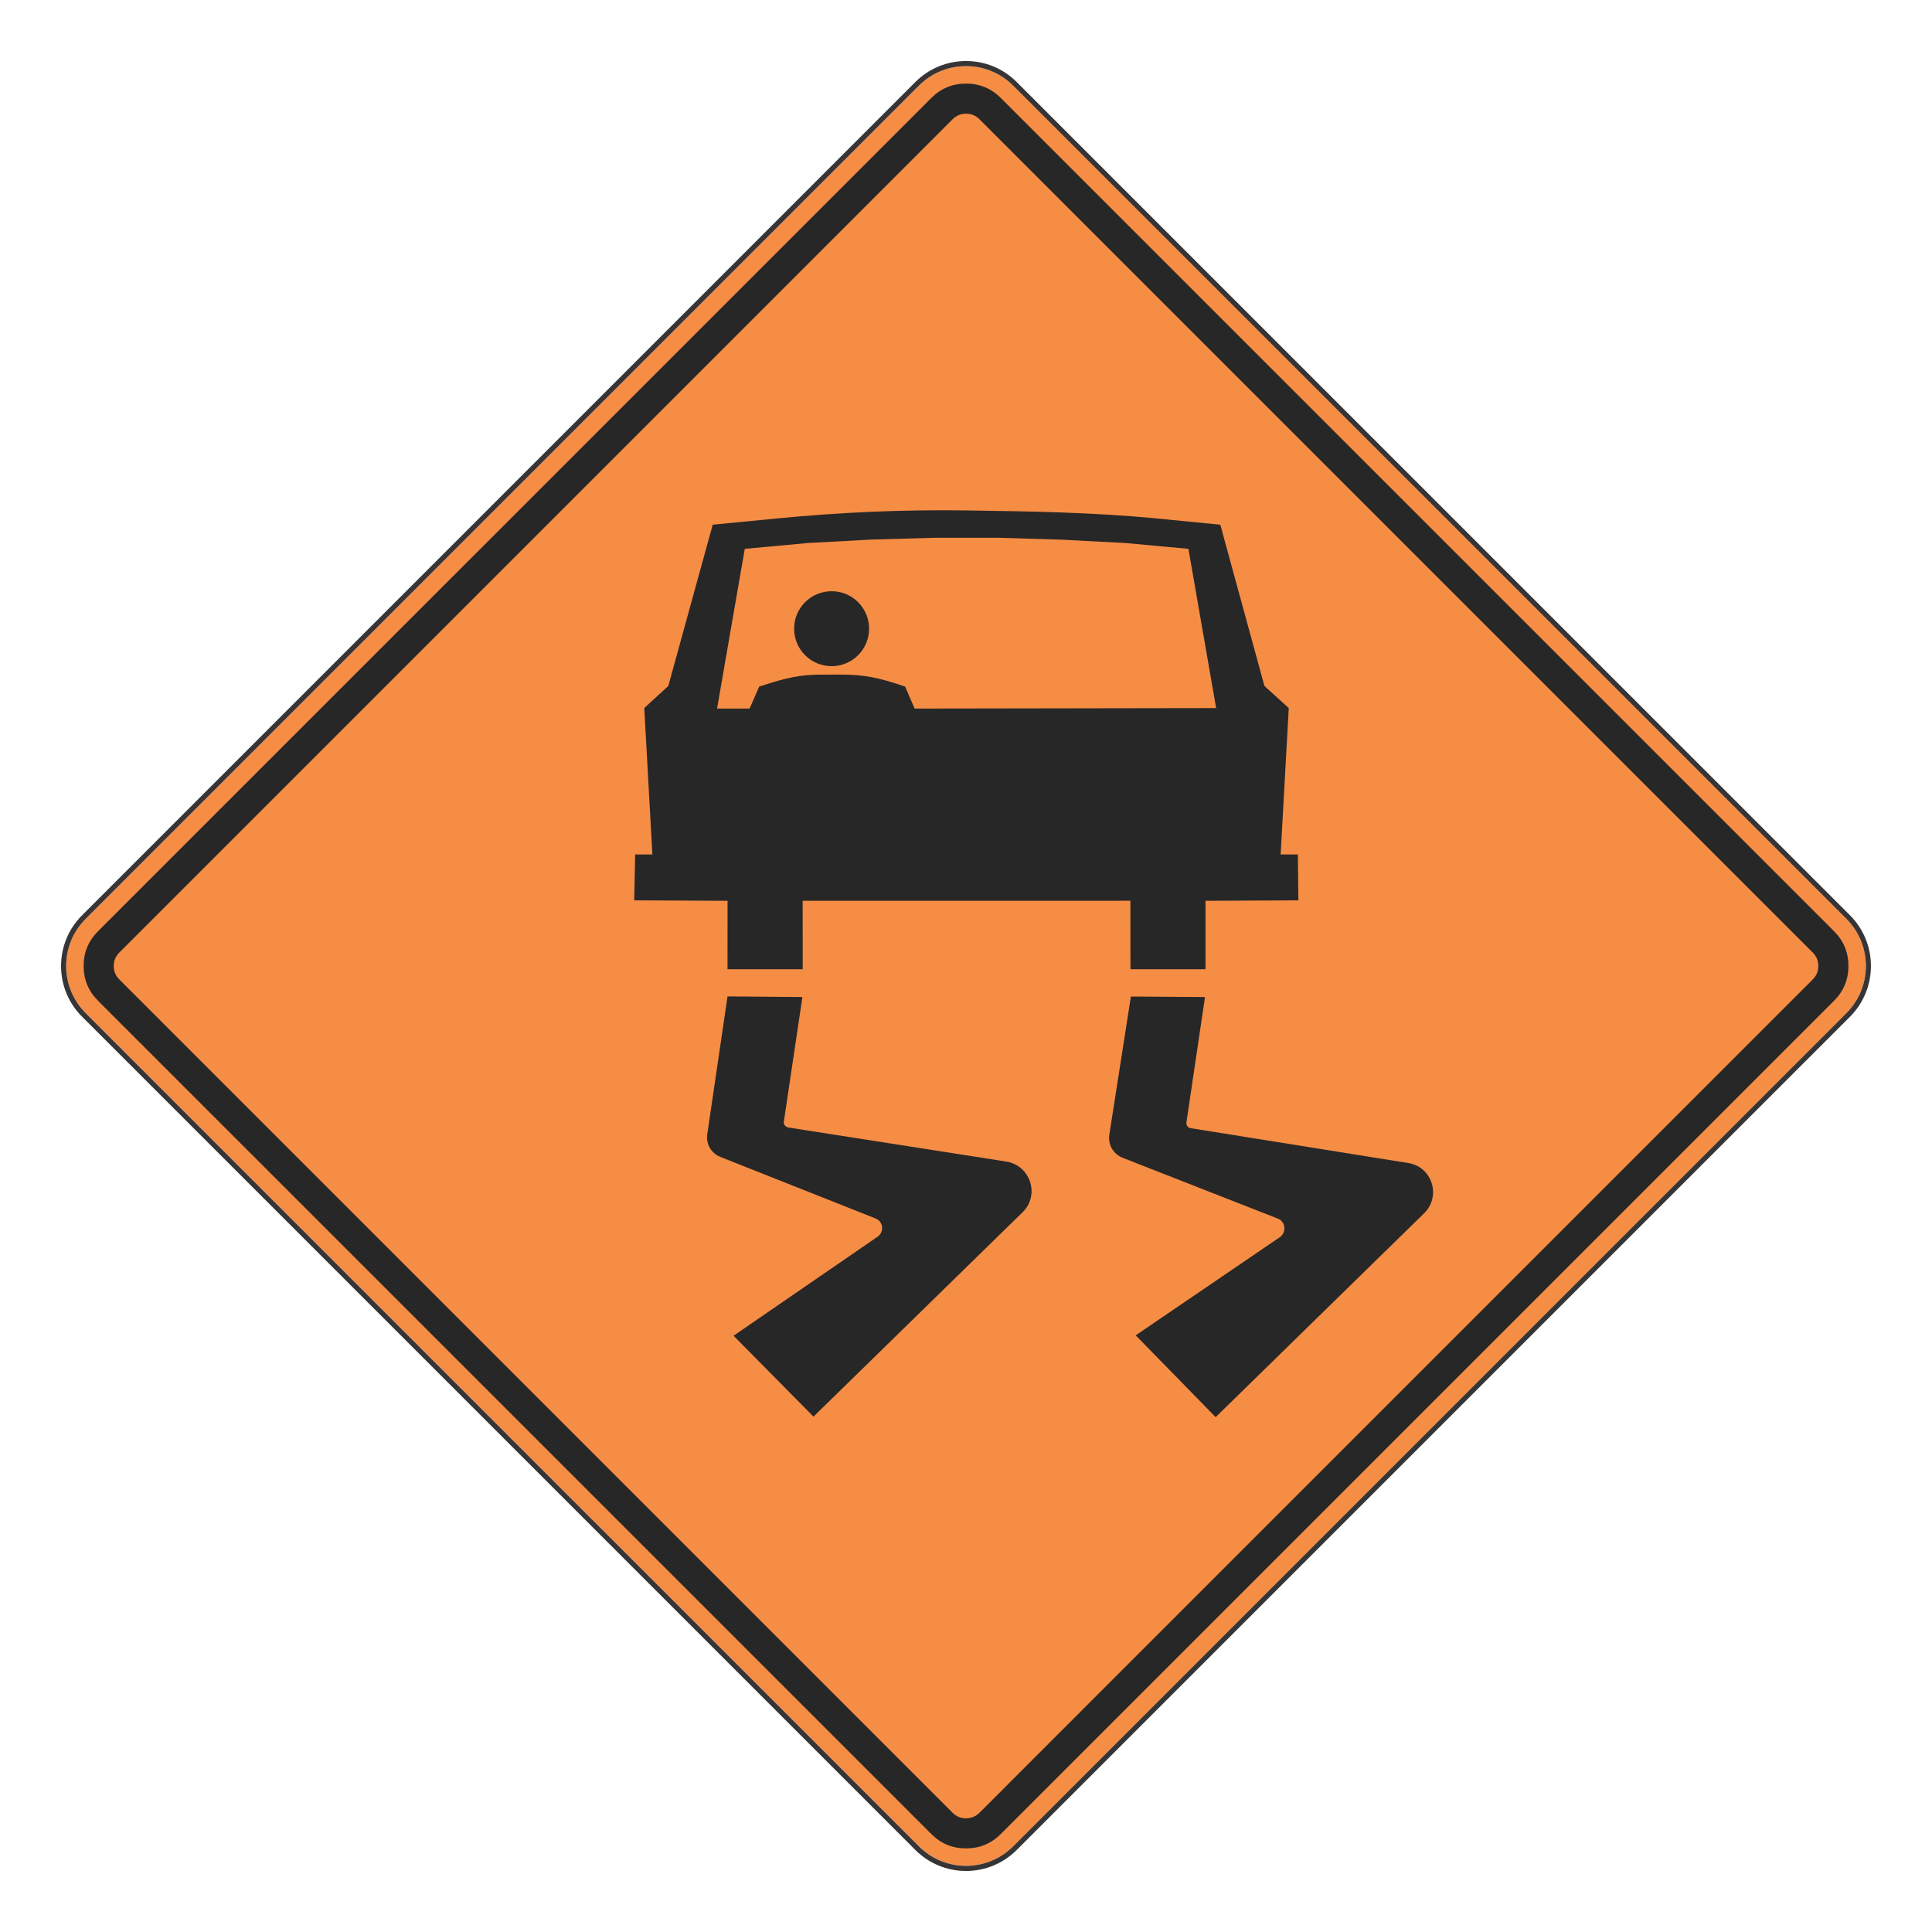
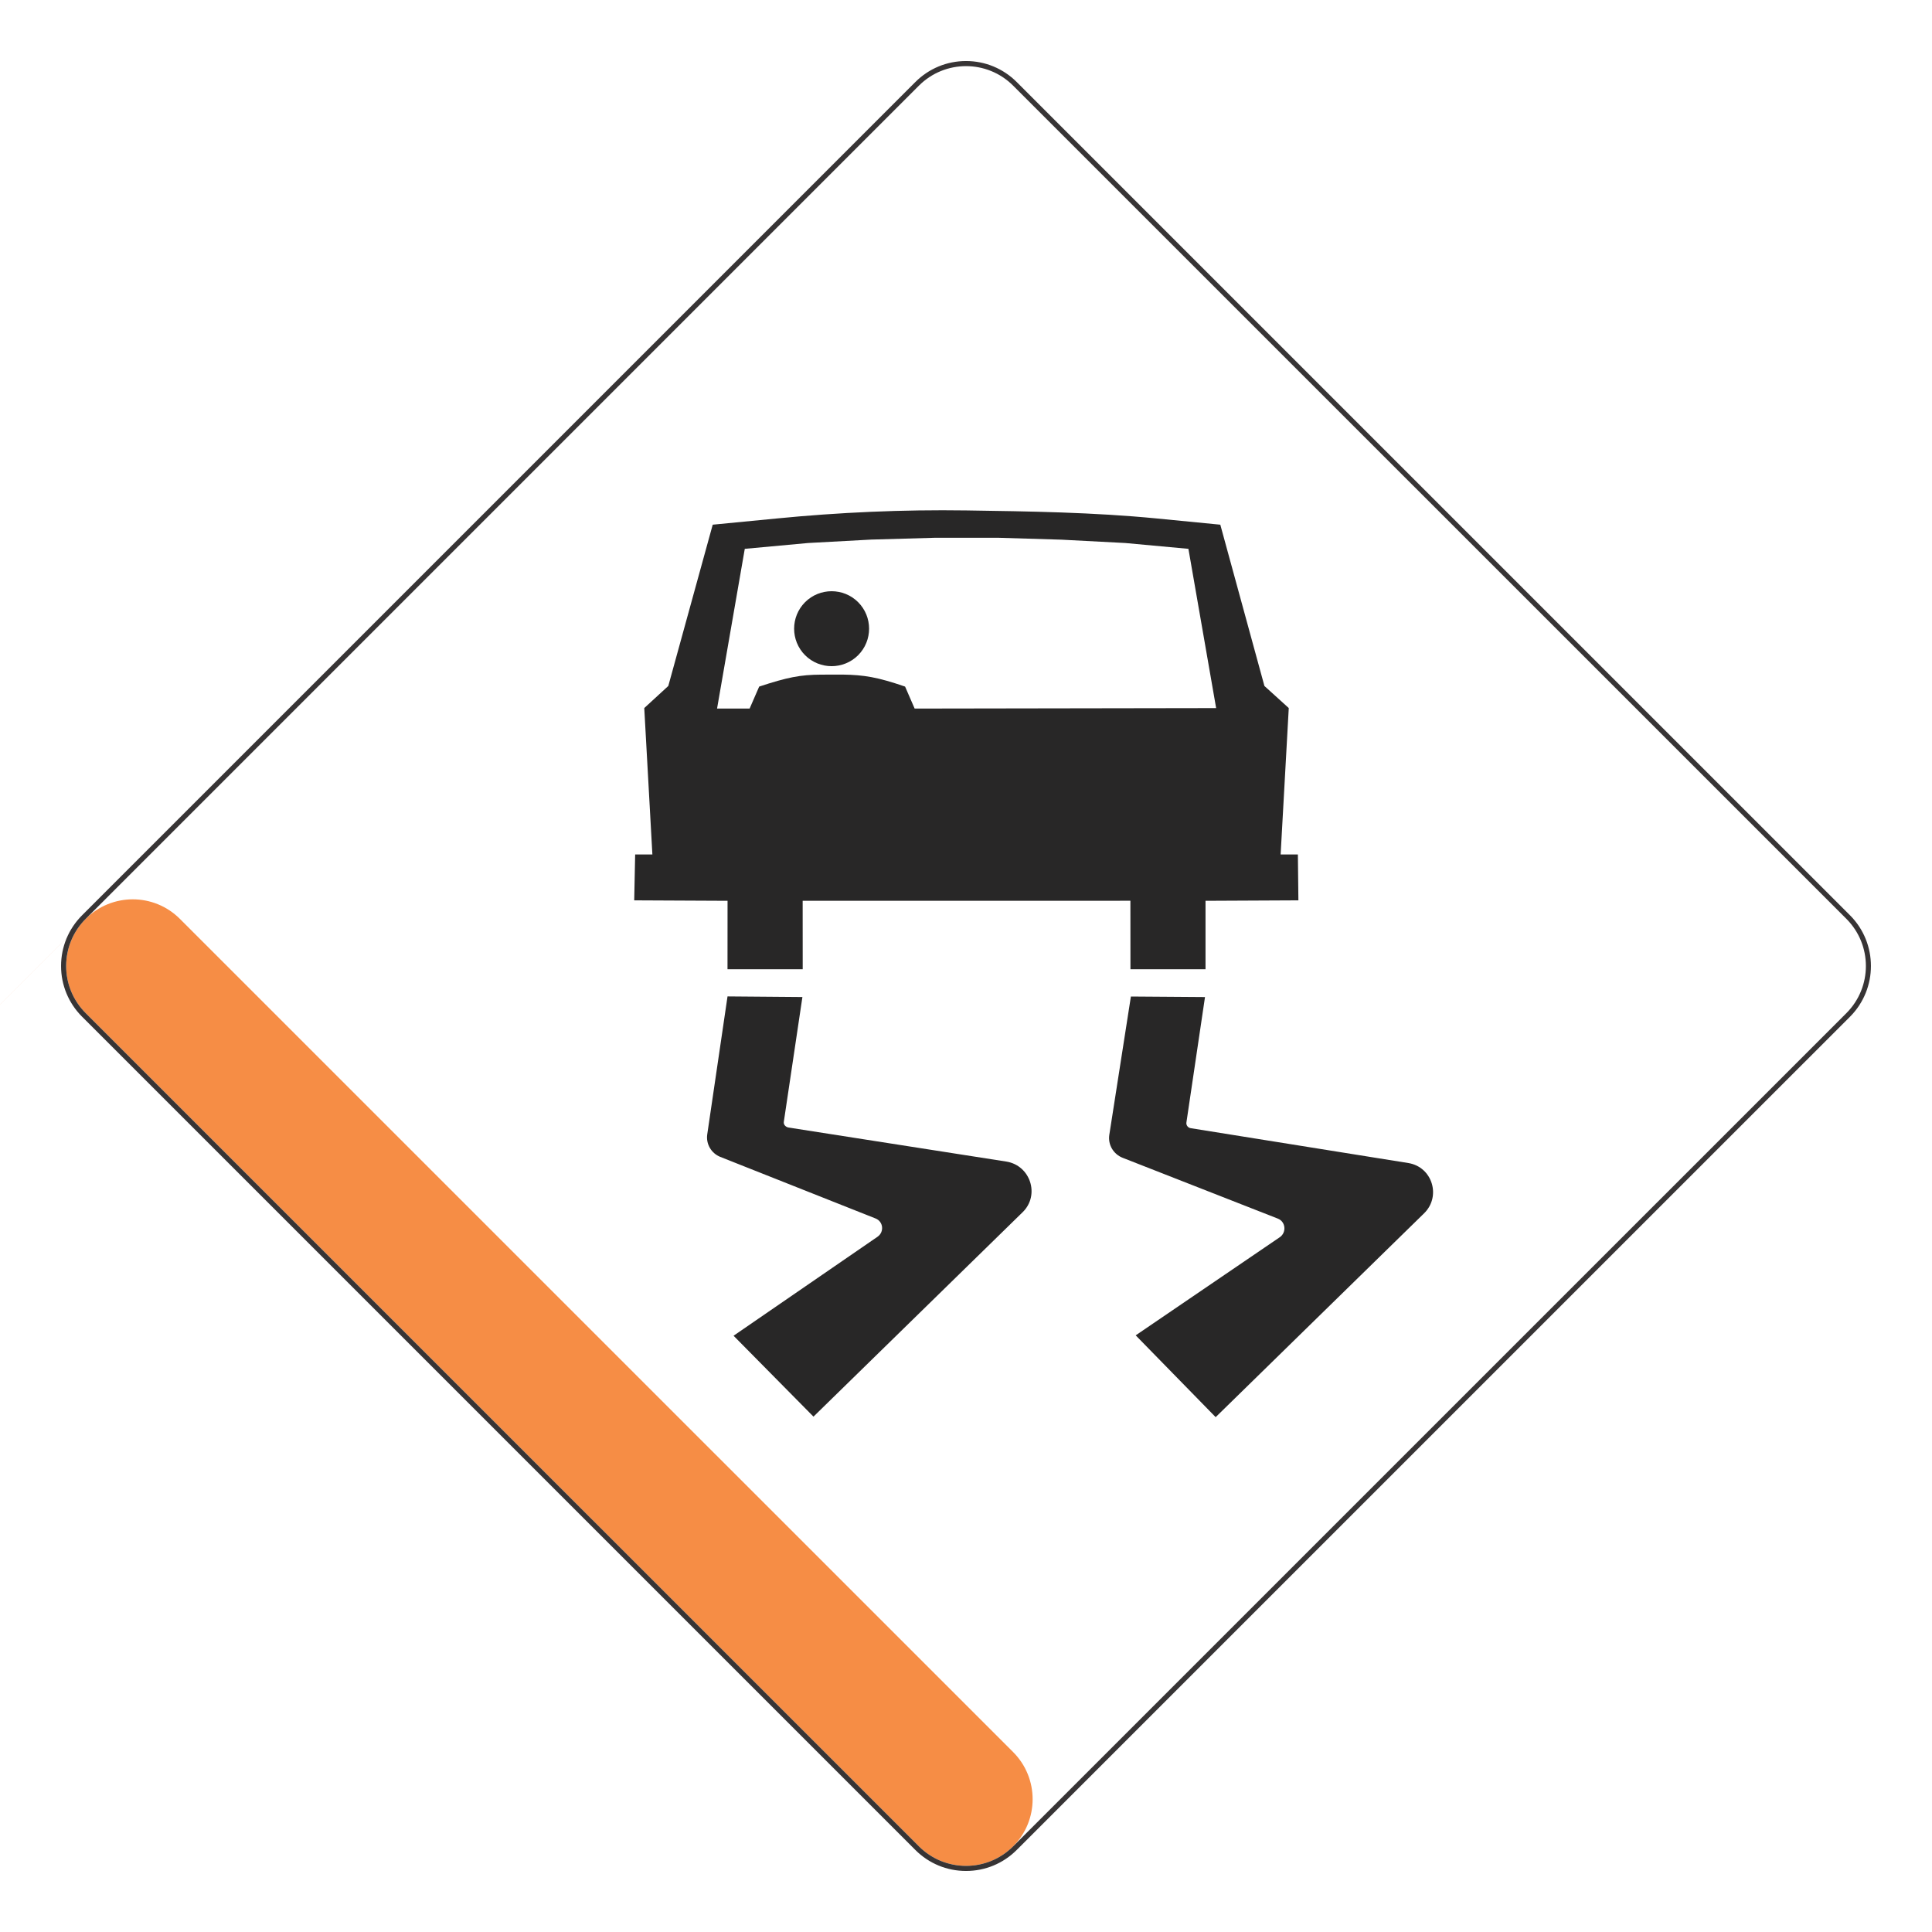
<svg xmlns="http://www.w3.org/2000/svg" xml:space="preserve" width="215.9mm" height="215.9mm" version="1.1" shape-rendering="geometricPrecision" text-rendering="geometricPrecision" image-rendering="optimizeQuality" fill-rule="evenodd" clip-rule="evenodd" viewBox="0 0 21590 21590">
  <g id="Layer_x0020_1">
    <g id="_2237351675984">
-       <path fill="#F68D45" fill-rule="nonzero" d="M957.78 10268.32c-291.37,291.4 -291.37,762.07 0,1053.44l9311.15 9311.03c290.89,290.89 761.96,290.89 1052.81,0l9311.66 -9311.03c290.38,-291.09 290.38,-762.55 0,-1053.44l-9311.66 -9311.12c-290.85,-290.88 -761.92,-290.88 -1052.81,0l-9311.15 9311.12z" />
+       <path fill="#F68D45" fill-rule="nonzero" d="M957.78 10268.32c-291.37,291.4 -291.37,762.07 0,1053.44l9311.15 9311.03c290.89,290.89 761.96,290.89 1052.81,0c290.38,-291.09 290.38,-762.55 0,-1053.44l-9311.66 -9311.12c-290.85,-290.88 -761.92,-290.88 -1052.81,0l-9311.15 9311.12z" />
      <path fill="#373435" fill-rule="nonzero" d="M10795.31 682.05c-213.94,0 -415.16,83.44 -566.61,234.89l-9311.15 9311.15c-151.65,151.65 -235.18,352.95 -235.18,566.92 0,213.86 83.53,415.28 235.18,566.92l9311.15 9311.15c151.45,151.45 352.67,234.87 566.61,234.87 213.97,0 415.19,-83.42 566.75,-234.98l9311.63 -9311.04c311.9,-312.72 311.9,-821.35 0,-1133.75l-9311.63 -9311.24c-151.56,-151.45 -352.78,-234.89 -566.75,-234.89zm0 57.01c190.43,0 380.95,72.6 526.46,218.06l9311.66 9311.12c290.38,291.08 290.38,762.46 0,1053.43l-9311.66 9311.04c-145.51,145.43 -336.03,218.25 -526.46,218.25 -190.4,0 -380.92,-72.82 -526.35,-218.25l-9311.15 -9311.04c-291.37,-291.36 -291.37,-761.95 0,-1053.43l9311.15 -9311.12c145.43,-145.46 335.95,-218.06 526.35,-218.06z" />
      <path fill="#282727" fill-rule="nonzero" d="M8048.09 12927.78c-100.76,-41.15 -160.87,-145.04 -144.43,-252.7l226.46 -1540.23 836.77 6.93 -207.92 1395.37c-4.52,32.25 22.83,58.09 53.18,63l2433.27 380.32c270.05,42.96 378.34,375.73 181.6,566.73l-2336.42 2283.64 -893.07 -903.97 1609.34 -1106.53c75.52,-52.59 65.02,-168.66 -21.33,-203.52l-1737.45 -689.04z" />
      <path fill="#282727" fill-rule="nonzero" d="M8129.84 10831.33l0.51 -764.94 -1043.02 -5.02 10.54 -512.84 192.5 0 -90.74 -1636.08 268.54 -246.71 496.42 -1802.44 705.93 -68.51c706.36,-69.42 1417.64,-101.25 2128.11,-90.86 710.14,10.42 1419.62,20.84 2128.08,89.87l710.25 69.5 493.01 1802.44 271.95 246.71 -90.86 1636.08 192.74 0 5.79 512.84 -1037.91 5.02 0 764.94 -838.86 0 -0.6 -765.53 -1834.1 0.59 -1828.31 0 0.52 764.94 -840.49 0zm-116.78 -2913.06l363.88 0 106.79 -245.71c313.11,-102.96 457.55,-132.71 695.34,-133.51l240.29 -0.51c237.79,3.92 386.23,28.25 694.95,134.02l106.75 245.71 3369.14 -5.42 -309.71 -1779.62 -705.85 -65.1 -711.47 -37.25 -705.37 -21.32 -711.47 0 -711.67 20.32 -704.94 38.25 -706.87 65.1 -309.79 1785.04z" />
      <path fill="#282727" fill-rule="nonzero" d="M12637.7 11136.1l828.05 6.02 -207.44 1400.19c-5.71,31.46 17.24,60.71 48.18,65.11l2431.89 389.52c268.34,43.9 368.79,372.91 176.09,561.44l-2329.53 2278.22 -893.66 -914.11 1609.93 -1096.48c77.43,-52.98 67.52,-173.67 -22.43,-208.54l-1732.93 -679.02c-103.18,-40.66 -166.78,-146.34 -149.24,-257.61l241.09 -1544.74z" />
      <path fill="#282727" fill-rule="nonzero" d="M9589.55 6729.2c163.26,163.77 163.26,428.91 0,592.88 -163.77,163.17 -428.82,163.17 -592.79,0 -163.26,-163.97 -163.26,-429.11 0,-592.88 163.97,-163.14 429.02,-163.14 592.79,0z" />
-       <path fill="#282727" fill-rule="nonzero" d="M1095.57 10406.4l9311.32 -9311.23c107.3,-107.39 236.8,-160.96 388.45,-161.05 151.76,0 281.26,53.58 388.64,161.05l9311.35 9311.23c107.27,107.3 160.85,236.8 160.85,388.64 0,151.76 -53.58,281.18 -160.85,388.53l-9311.35 9311.26c-107.38,107.36 -236.88,161.05 -388.64,160.96 -151.65,0 -281.15,-53.6 -388.45,-160.96l-9311.32 -9311.26c-107.49,-107.55 -161.07,-236.97 -161.07,-388.53 0,-151.73 53.58,-281.15 161.07,-388.64zm237.99 237.99c-41.68,41.68 -62.52,91.96 -62.52,150.65 0,58.72 20.84,108.77 62.52,150.34l9311.24 9311.55c41.65,41.57 91.85,62.41 150.65,62.41 58.78,0 109.06,-20.84 150.63,-62.41l9311.15 -9311.55c41.56,-41.25 62.49,-91.42 62.49,-150.34 0,-58.89 -20.93,-109.08 -62.49,-150.65l-9311.15 -9311.32c-41.57,-41.57 -91.85,-62.32 -150.63,-62.32 -58.8,0 -109,20.75 -150.65,62.32l-9311.24 9311.32z" />
    </g>
  </g>
</svg>